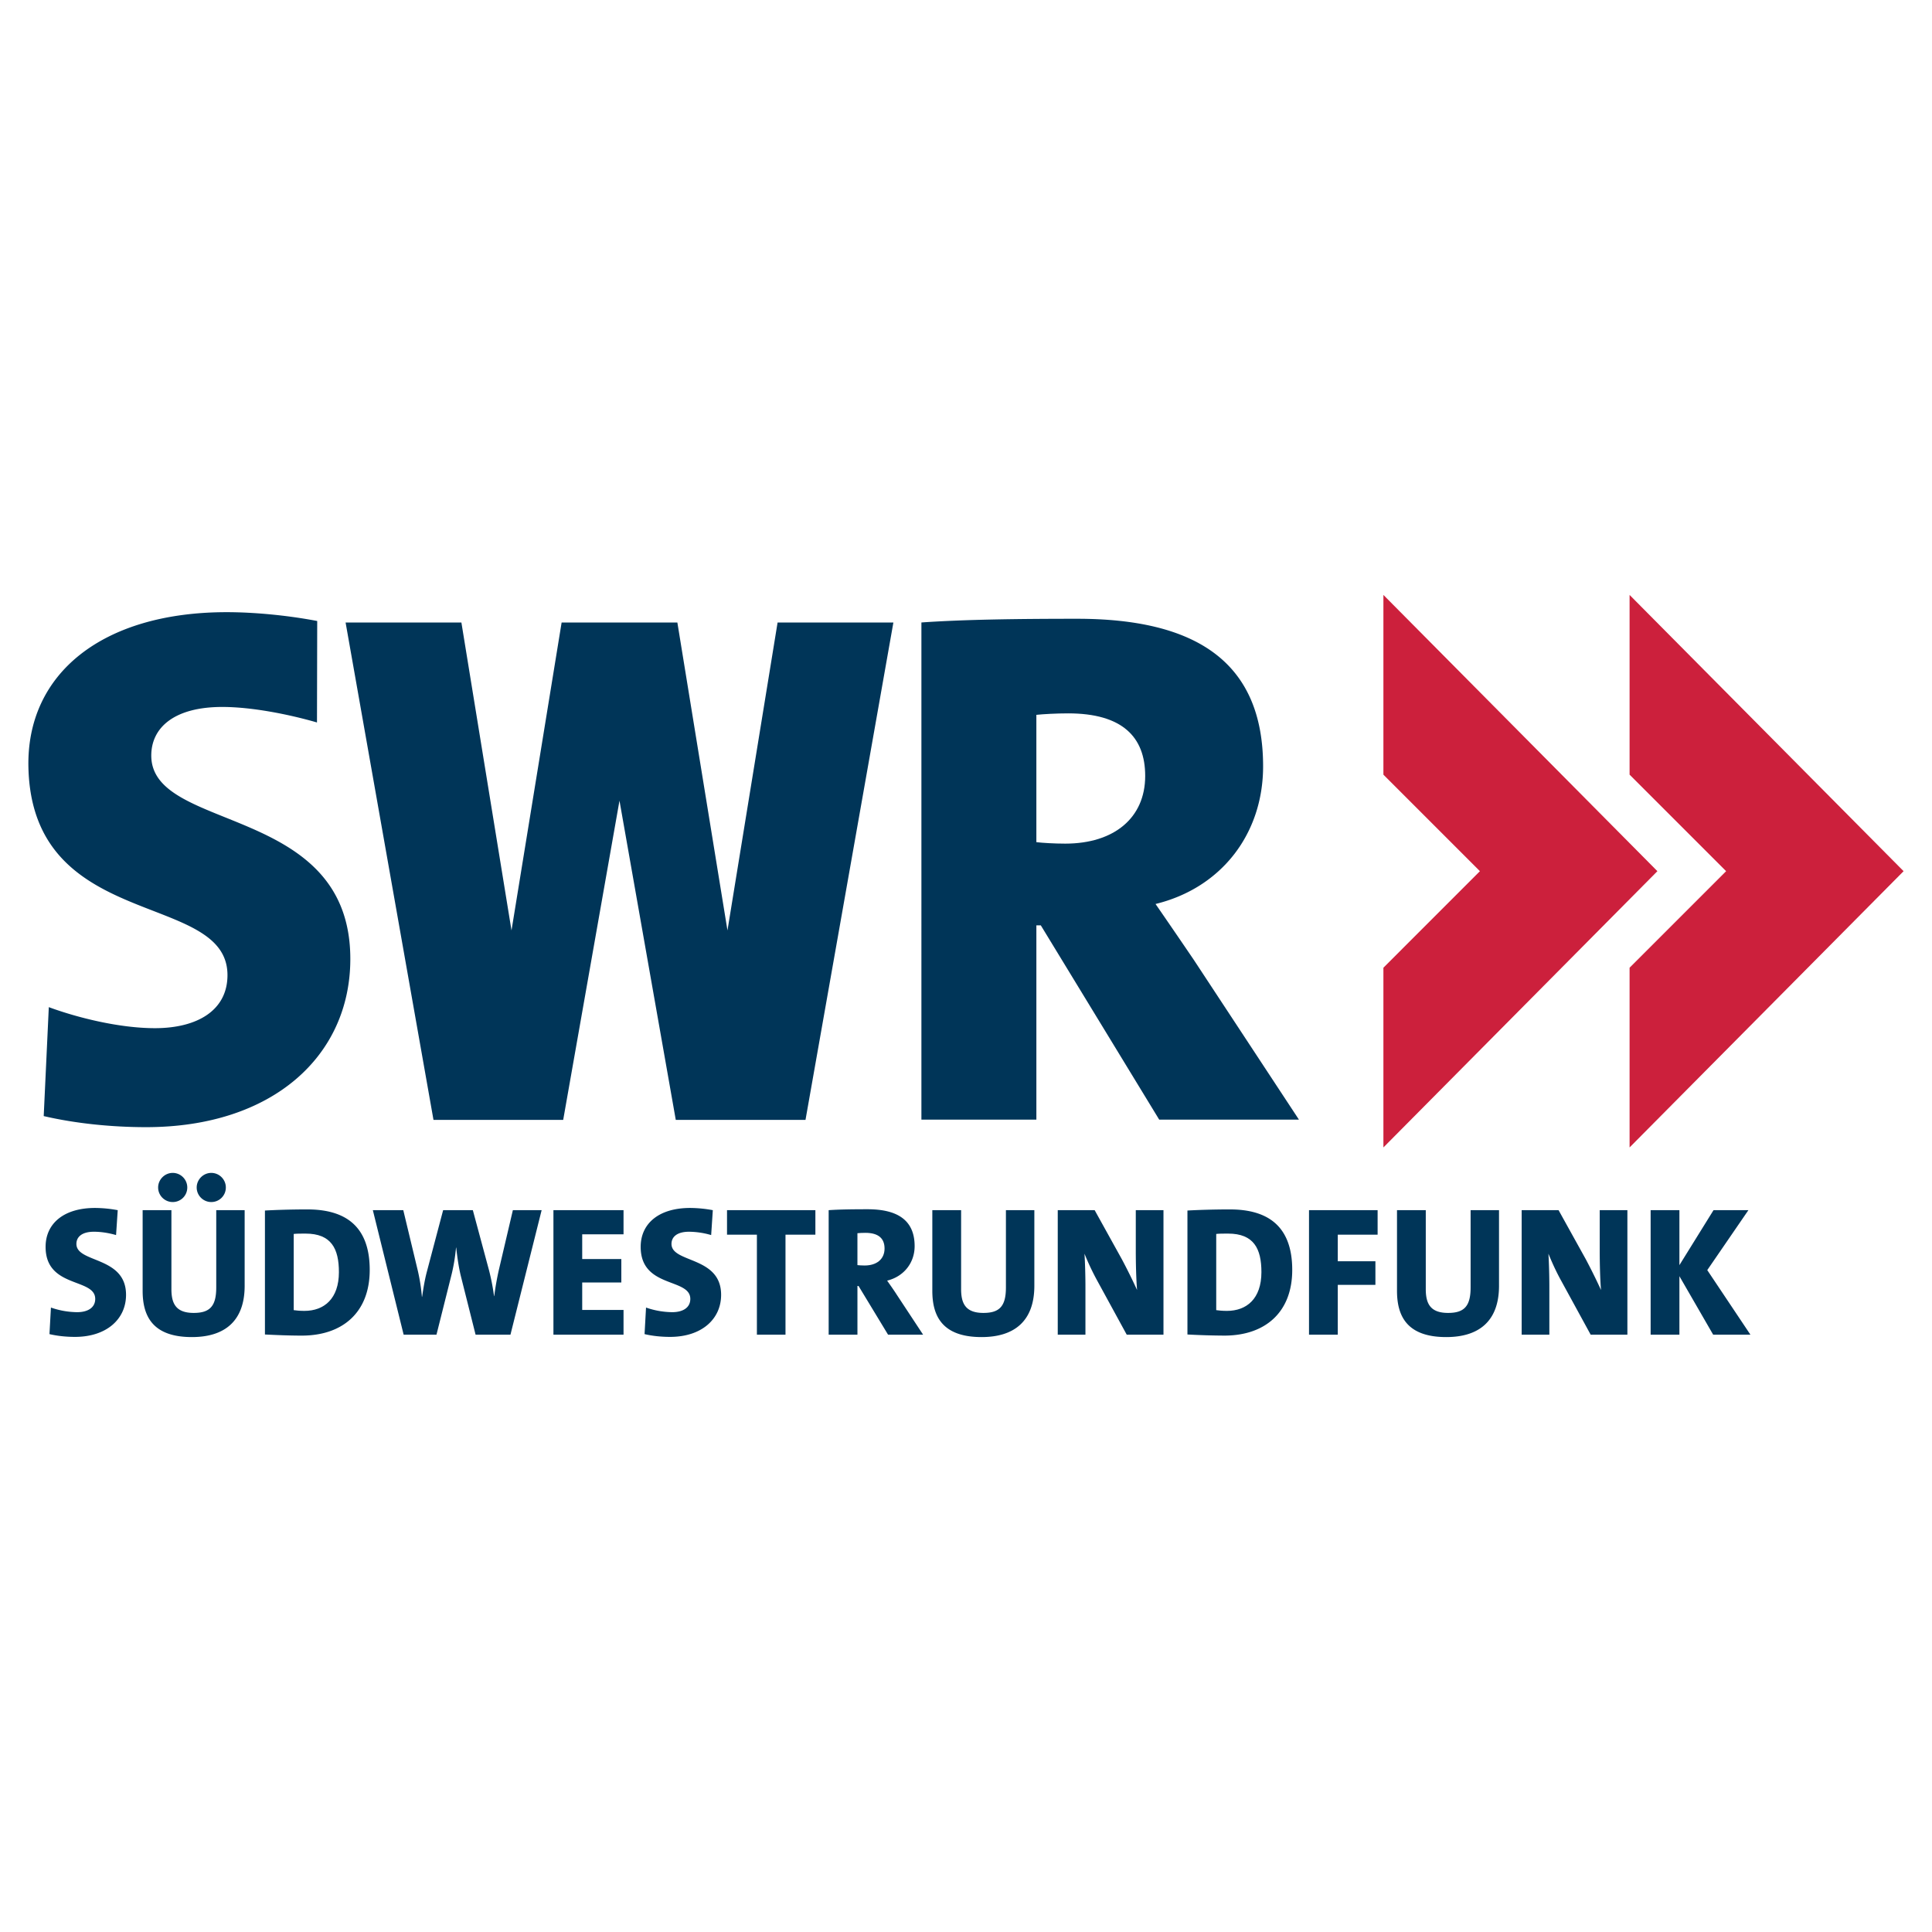
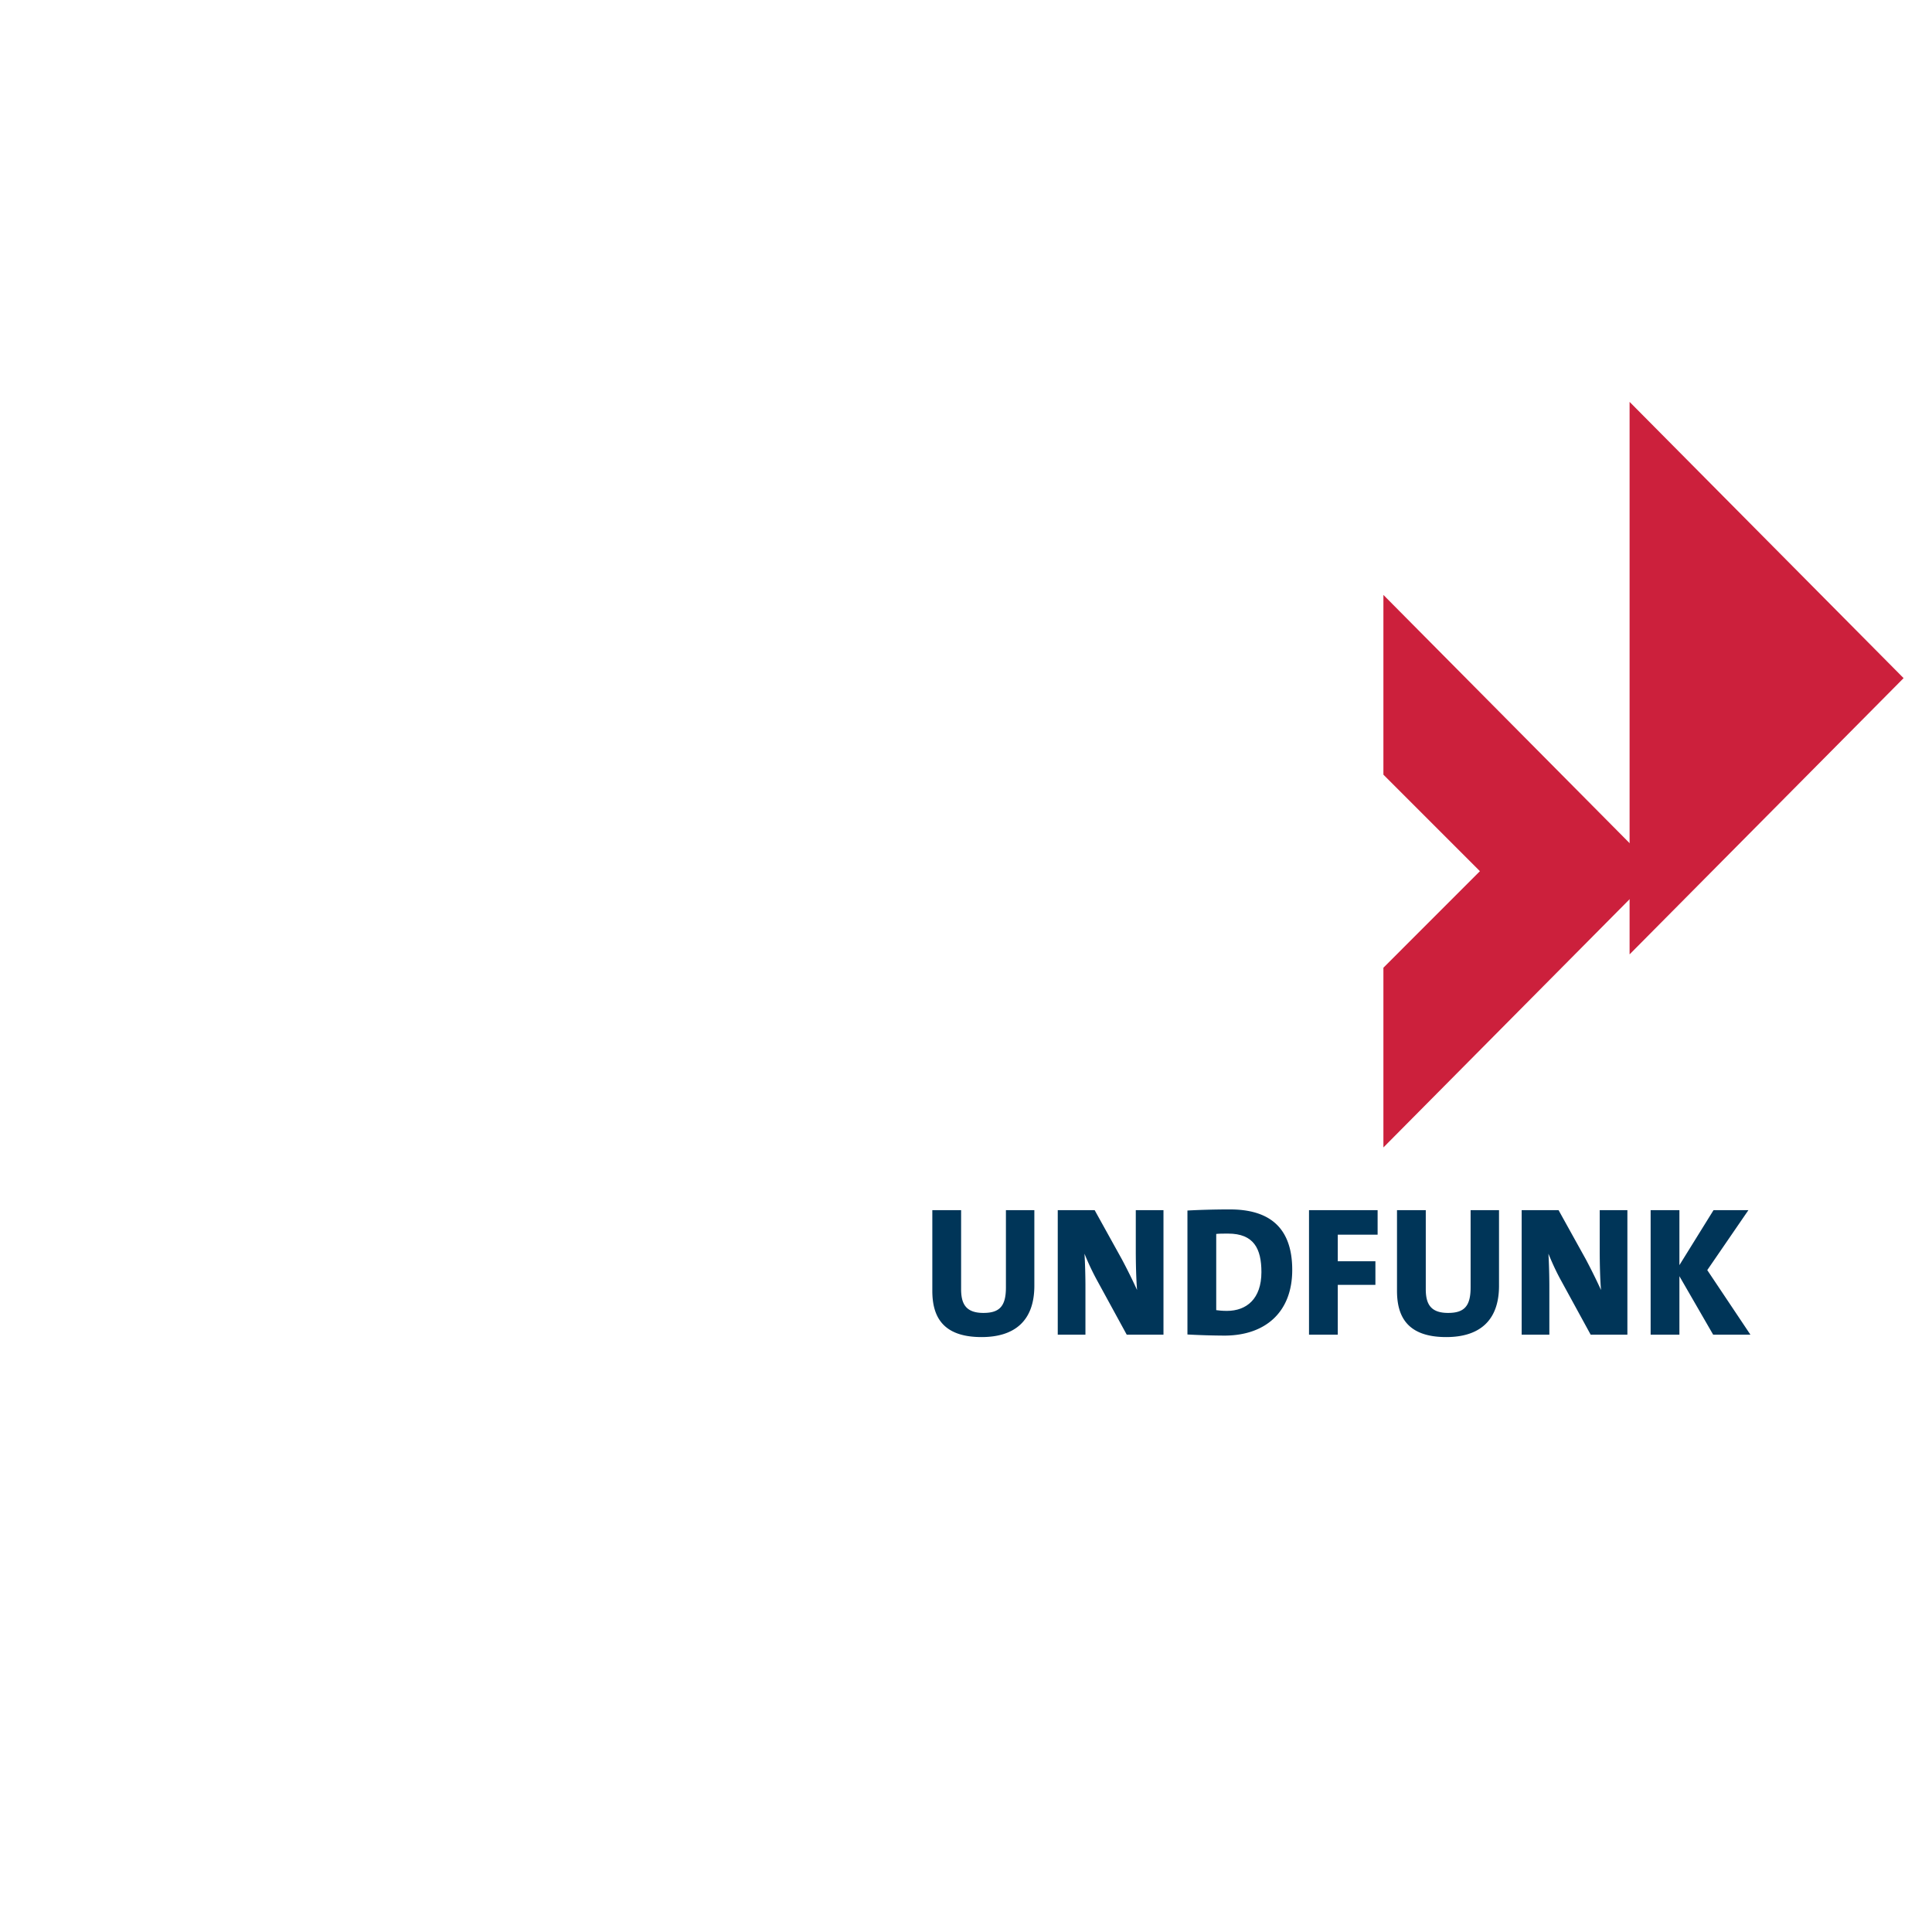
<svg xmlns="http://www.w3.org/2000/svg" height="2500" viewBox="0 0 192.756 192.756" width="2500">
  <g clip-rule="evenodd" fill-rule="evenodd">
    <path d="M0 0h192.756v192.756H0V0z" fill="#fff" />
-     <path d="M92.099 133.162l-2.632-3.994c-.294-.461-.625-.92-.957-1.4 1.657-.404 2.743-1.766 2.743-3.441 0-2.631-1.767-3.68-4.693-3.68-1.491 0-2.834.018-3.884.092v12.424h2.871v-4.859h.111l2.945 4.859h3.496v-.001zM36.887 126.701c0-4.418-2.484-6.037-6.221-6.037-1.675 0-3.258.055-4.233.111v12.367c1.141.055 2.375.111 3.681.111 4.049.001 6.773-2.3 6.773-6.552zM129.596 111.707h-13.941L103.84 92.32h-.441v19.387h-11.47V62.104c4.19-.295 9.557-.369 15.532-.369 11.723 0 18.559 4.203 18.559 14.726 0 6.682-4.115 12.115-10.732 13.73a840.026 840.026 0 0 1 3.822 5.58l10.486 15.936z" fill="#003558" />
-     <path d="M162.584 59.356v17.932l9.631 9.63-9.631 9.631v17.931l27.338-27.562-27.338-27.562z" fill="#cc203c" />
+     <path d="M162.584 59.356v17.932v17.931l27.338-27.562-27.338-27.562z" fill="#cc203c" />
    <path d="M138.023 59.356v17.932l9.629 9.63-9.629 9.631v17.931l27.336-27.562-27.336-27.562z" fill="#cc203c" />
    <path d="M114.256 77.415c0-3.892-2.289-6.242-7.682-6.242-1.182 0-2.512.074-3.176.147v12.702c.59.073 1.771.147 2.881.147 4.875.001 7.977-2.569 7.977-6.754z" fill="#fff" />
-     <path d="M14.578 112.457c-3.449 0-7.062-.369-10.217-1.105l.508-10.869c2.789 1.029 6.994 2.098 10.592 2.098 4.207 0 7.234-1.764 7.234-5.293 0-8.453-19.484-4.265-19.86-20.728-.213-9.324 7.34-15.483 19.786-15.483 2.643 0 5.945.293 9.027.88l-.023 10.124c-2.789-.809-6.508-1.548-9.447-1.548-4.797 0-7.086 2.059-7.086 4.852 0 7.718 19.859 4.778 19.859 20.288 0 9.636-7.706 16.784-20.373 16.784zM77.58 62.109l-5 30.719-4.999-30.719H56.033l-5 30.719-4.999-30.719H34.48l8.769 49.621H56.19l5.616-31.848 5.616 31.848h12.943l8.768-49.621H77.58zM12.575 129.186c0-3.883-4.952-3.146-4.952-5.08 0-.699.553-1.215 1.749-1.215.736 0 1.509.129 2.208.332l.166-2.484a12.622 12.622 0 0 0-2.264-.221c-3.11 0-4.933 1.545-4.933 3.883 0 4.16 4.951 3.074 4.951 5.191 0 .883-.755 1.324-1.804 1.324a8.16 8.16 0 0 1-2.614-.461l-.147 2.65c.791.186 1.675.277 2.54.277 3.168.001 5.1-1.784 5.1-4.196zM22.532 118.475c0-.793-.645-1.455-1.454-1.455-.792 0-1.454.662-1.454 1.455 0 .809.663 1.453 1.454 1.453.809 0 1.454-.645 1.454-1.453zM18.685 118.475c0-.793-.644-1.455-1.454-1.455-.792 0-1.454.662-1.454 1.455 0 .809.663 1.453 1.454 1.453.81 0 1.454-.645 1.454-1.453zM24.409 128.283v-7.545h-2.834v7.711c0 1.859-.626 2.541-2.246 2.541-1.767 0-2.227-.92-2.227-2.375v-7.877h-2.871v8.043c0 2.484.957 4.619 4.914 4.619 3.295 0 5.264-1.619 5.264-5.117z" fill="#003558" />
-     <path d="M33.813 126.922c0 2.65-1.473 3.865-3.441 3.865-.442 0-.829-.037-1.068-.074v-7.602c.313-.035.7-.035 1.178-.035 2.577 0 3.331 1.508 3.331 3.846z" fill="#fff" />
-     <path d="M54.04 120.738h-2.871l-1.399 5.963a27.92 27.92 0 0 0-.46 2.613h-.018a22.677 22.677 0 0 0-.497-2.559l-1.62-6.018h-2.963l-1.62 6.129c-.221.828-.35 1.656-.479 2.521h-.019a18.594 18.594 0 0 0-.405-2.596l-1.454-6.055h-3.037l3.074 12.424h3.276l1.491-5.945c.221-.883.368-1.785.46-2.742h.019c.11 1.029.258 2.006.46 2.834l1.472 5.854h3.479l3.111-12.423zM62.21 133.162v-2.467h-4.123v-2.742h3.903v-2.338h-3.903v-2.467h4.123v-2.41h-6.994v12.424h6.994zM71.946 129.186c0-3.883-4.951-3.146-4.951-5.08 0-.699.552-1.215 1.749-1.215a8.11 8.11 0 0 1 2.209.332l.165-2.484a12.622 12.622 0 0 0-2.264-.221c-3.11 0-4.933 1.545-4.933 3.883 0 4.16 4.951 3.074 4.951 5.191 0 .883-.754 1.324-1.804 1.324a8.15 8.15 0 0 1-2.613-.461l-.147 2.65c.791.186 1.675.277 2.54.277 3.166.001 5.098-1.784 5.098-4.196zM81.351 123.186v-2.448h-8.816v2.448h2.981v9.976h2.853v-9.976h2.982z" fill="#003558" />
    <path d="M88.252 124.566c0 1.049-.773 1.693-1.988 1.693-.275 0-.57-.02-.718-.037v-3.184c.166-.02.497-.037.792-.037 1.344.001 1.914.589 1.914 1.565z" fill="#fff" />
    <path d="M103.197 128.283v-7.545h-2.836v7.711c0 1.859-.625 2.541-2.244 2.541-1.767 0-2.227-.92-2.227-2.375v-7.877h-2.872v8.043c0 2.484.957 4.619 4.915 4.619 3.294 0 5.264-1.619 5.264-5.117zM116.08 133.162v-12.424h-2.762v4.086c0 1.178.037 2.816.129 3.883a57.603 57.603 0 0 0-1.51-3.055l-2.723-4.914h-3.682v12.424h2.762v-4.73c0-1.178-.037-2.43-.094-3.35a25.51 25.51 0 0 0 1.289 2.723l2.926 5.357h3.665zM128.926 126.701c0-4.418-2.484-6.037-6.221-6.037-1.676 0-3.258.055-4.234.111v12.367a75.42 75.42 0 0 0 3.682.111c4.048.001 6.773-2.3 6.773-6.552zM137.445 123.186v-2.448H130.6v12.424h2.871v-4.971h3.754v-2.355h-3.754v-2.65h3.974zM149.557 128.283v-7.545h-2.834v7.711c0 1.859-.627 2.541-2.246 2.541-1.768 0-2.227-.92-2.227-2.375v-7.877h-2.871v8.043c0 2.484.957 4.619 4.914 4.619 3.293 0 5.264-1.619 5.264-5.117zM162.365 133.162v-12.424h-2.76v4.086c0 1.178.035 2.816.129 3.883a60.851 60.851 0 0 0-1.51-3.055l-2.725-4.914h-3.682v12.424h2.762v-4.73c0-1.178-.037-2.43-.092-3.35.33.809.754 1.766 1.287 2.723l2.928 5.357h3.663zM174.641 133.162l-4.307-6.443 4.104-5.981h-3.479l-3.404 5.485v-5.485h-2.871v12.424h2.871v-5.836l3.369 5.836h3.717z" fill="#003558" />
    <path d="M125.852 126.922c0 2.65-1.473 3.865-3.441 3.865-.441 0-.828-.037-1.068-.074v-7.602c.314-.035.701-.035 1.18-.035 2.575 0 3.329 1.508 3.329 3.846z" fill="#fff" />
  </g>
</svg>